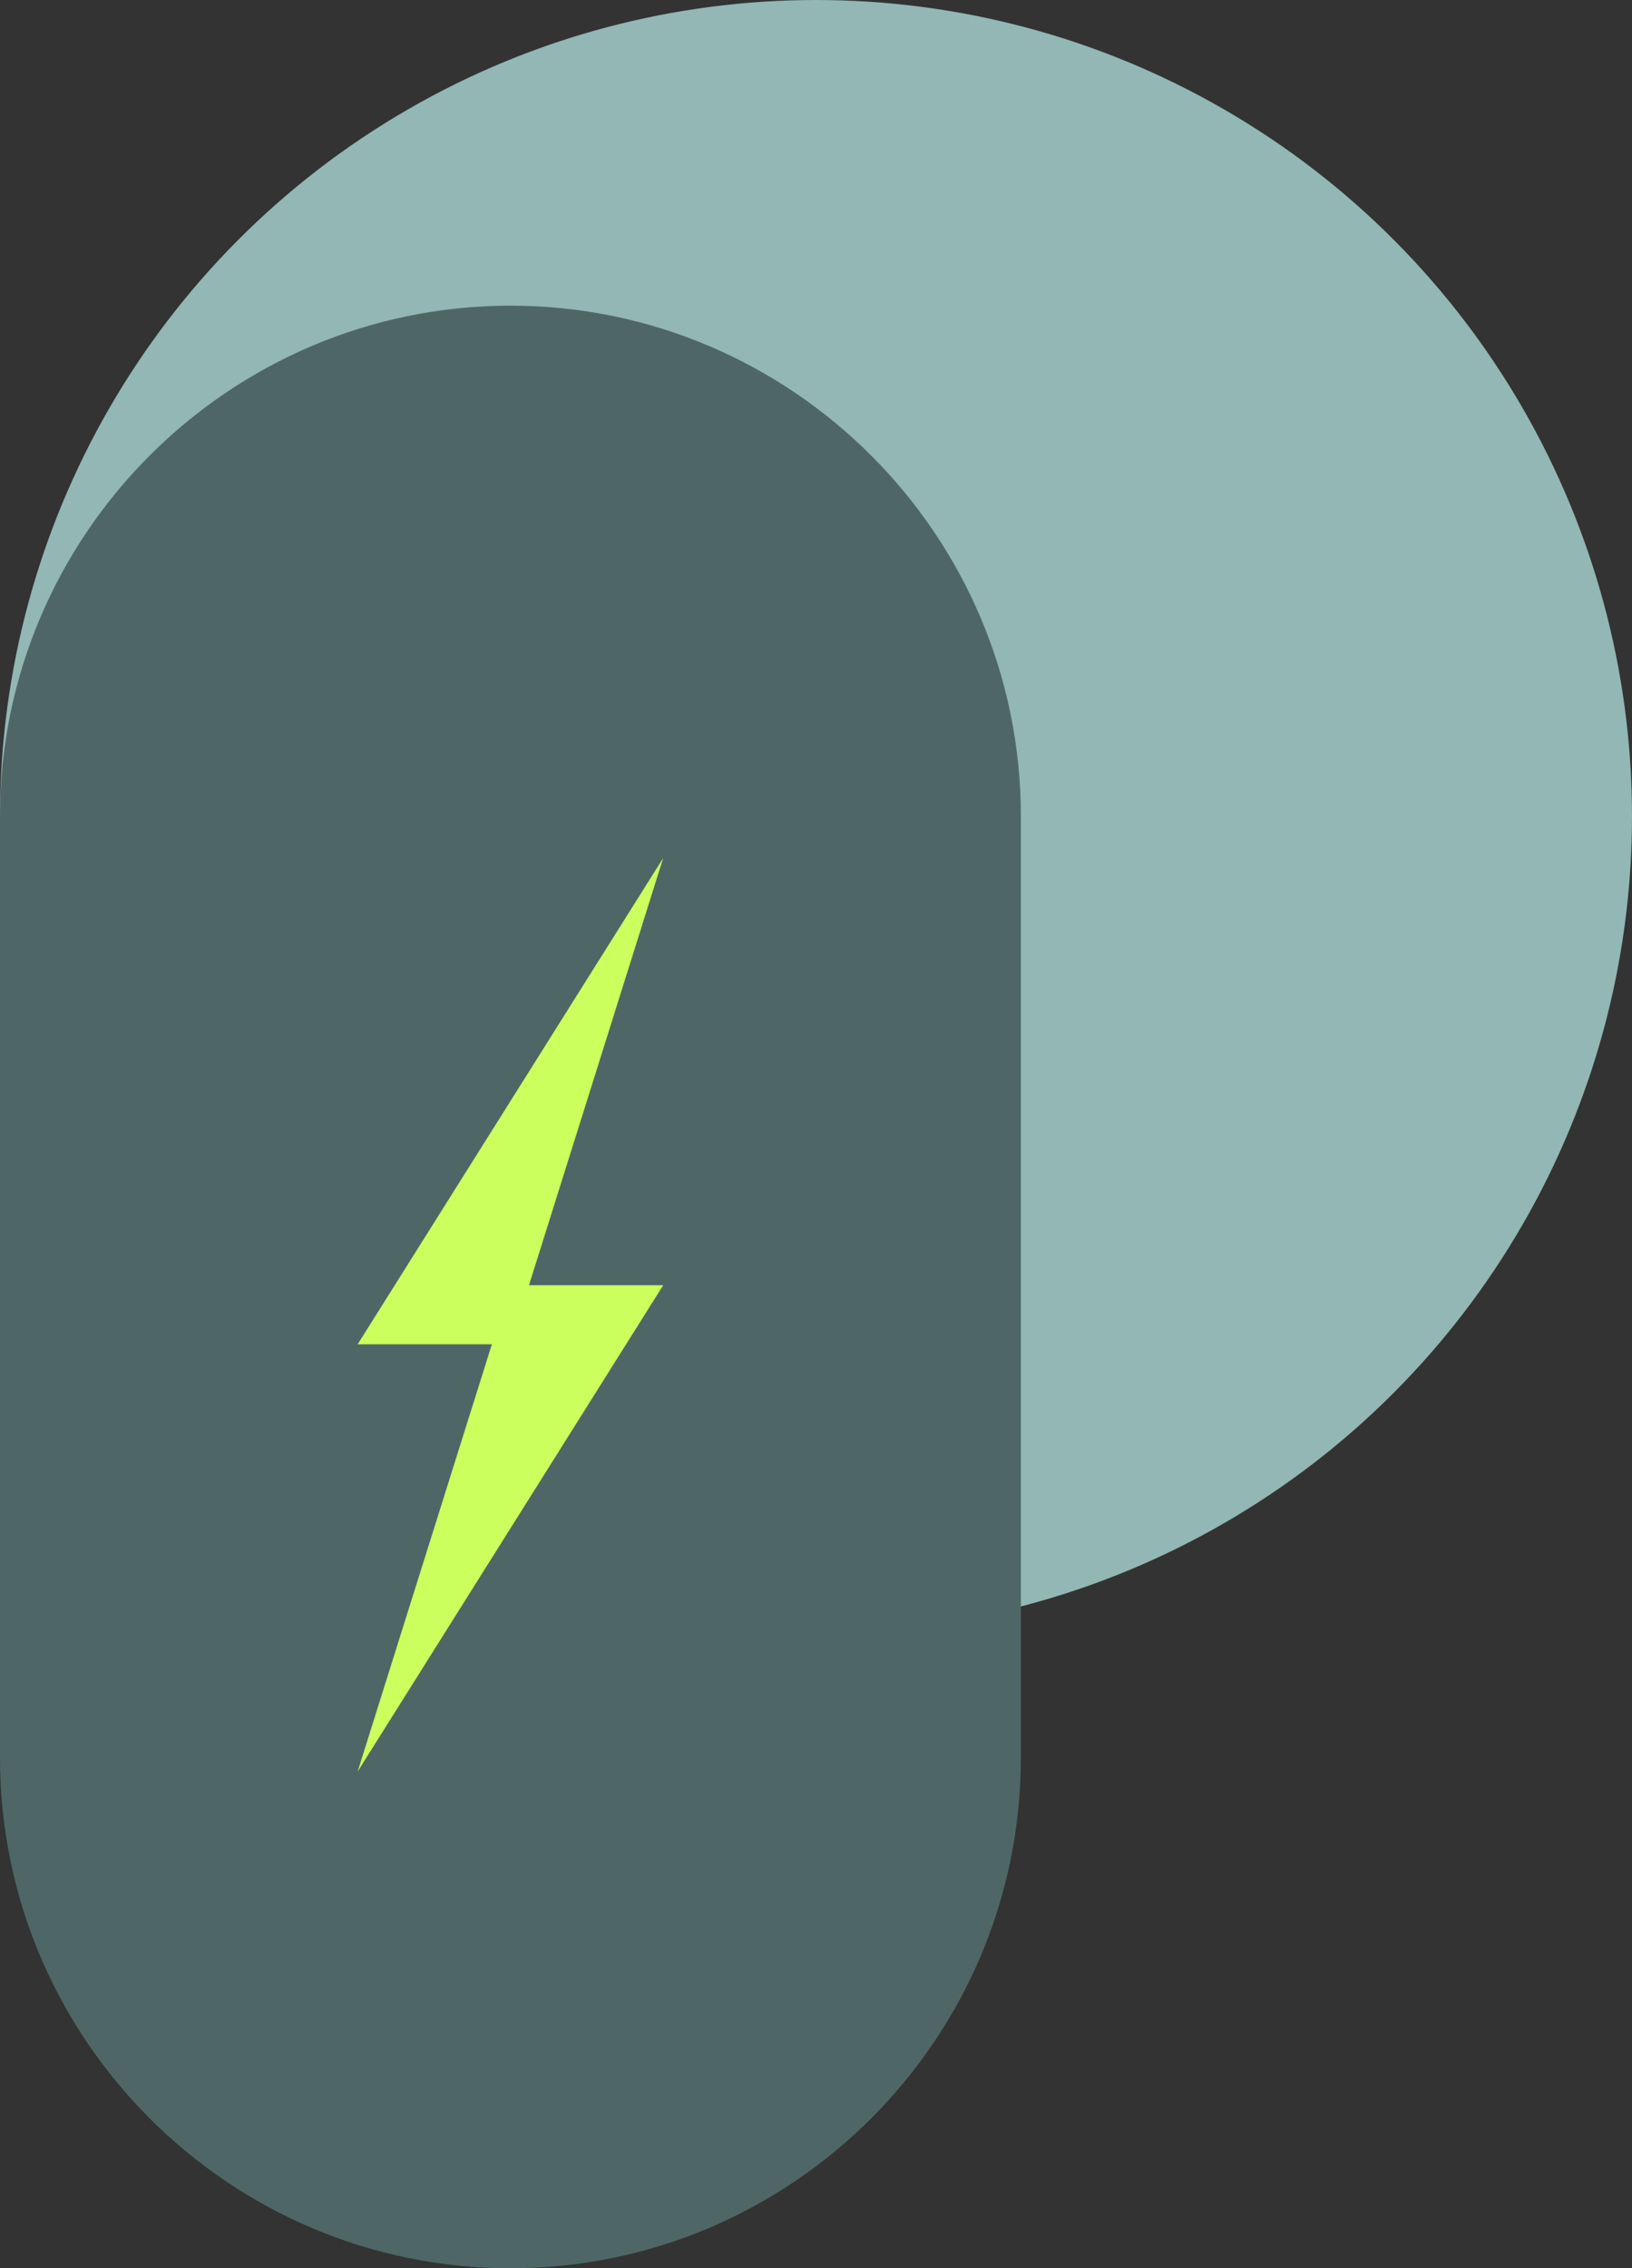
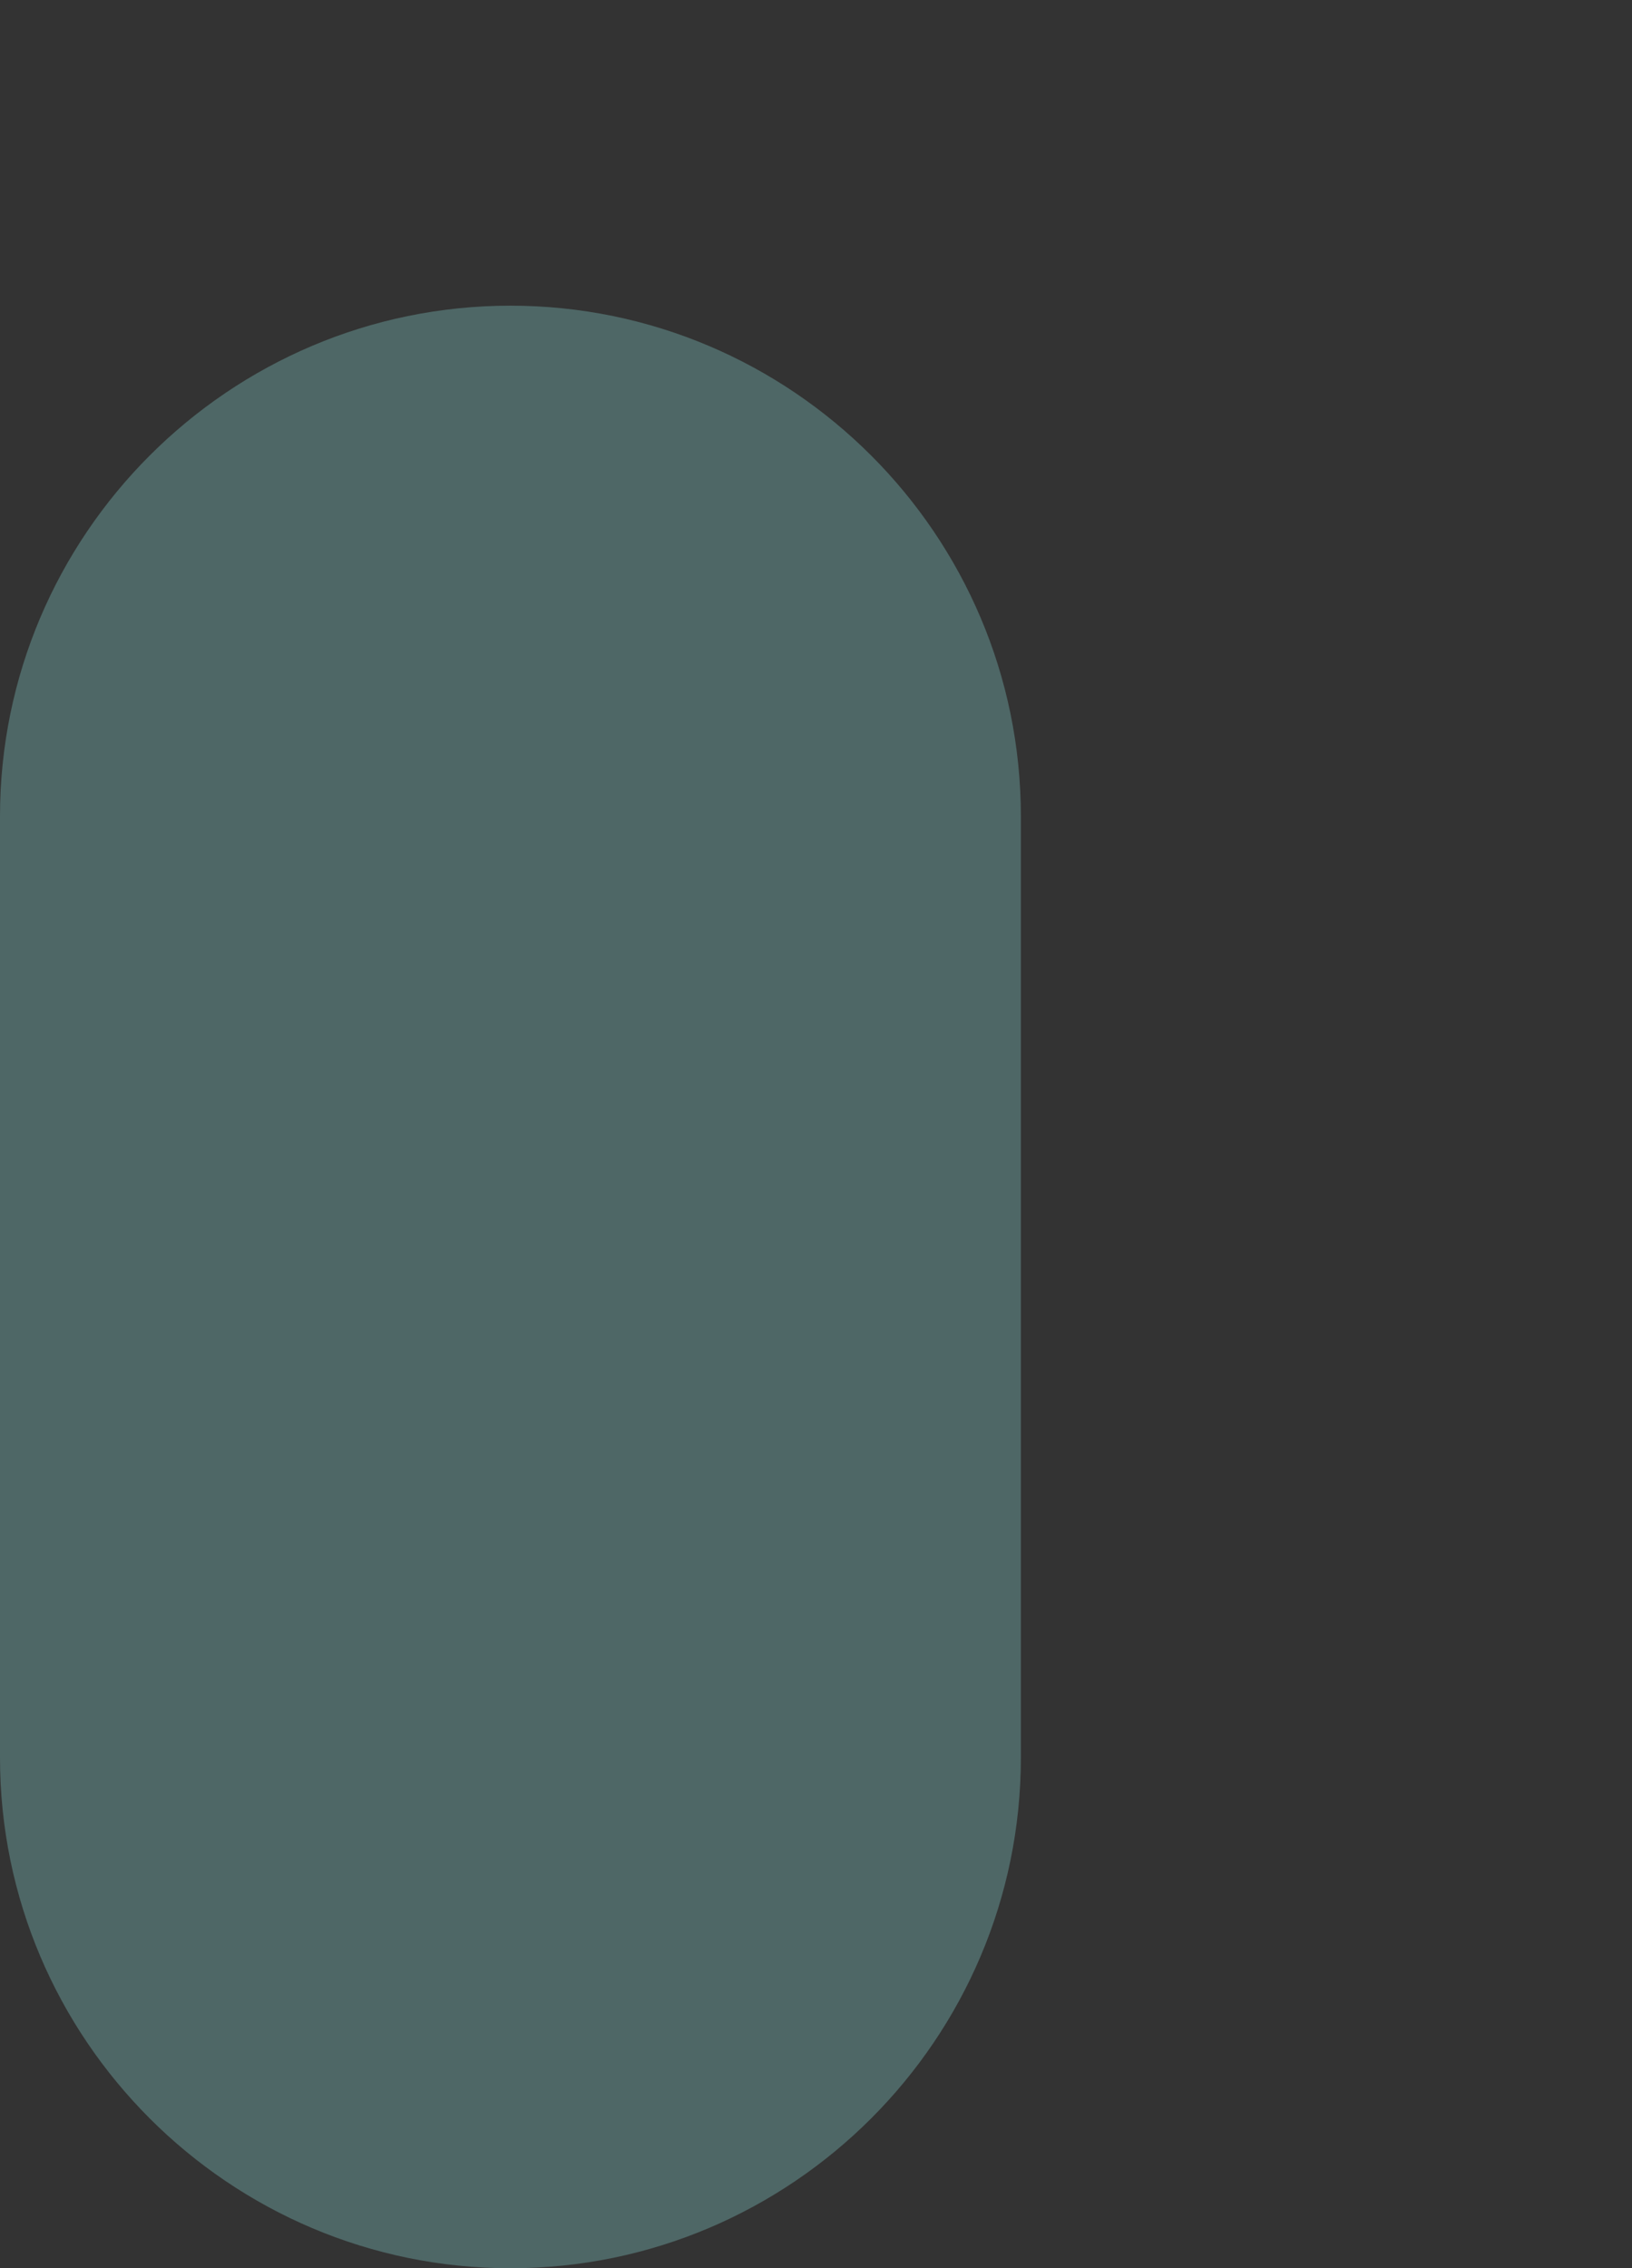
<svg xmlns="http://www.w3.org/2000/svg" version="1.1" id="Layer_1" x="0px" y="0px" viewBox="0 0 47 65.3" style="enable-background:new 0 0 47 65.3;" xml:space="preserve">
  <rect x="0" y="0" width="47" height="65.3" fill="#333333" stroke="none" />
  <style type="text/css">
	.st0{fill:#92B7B4;}
	.st1{fill:#4E6766;}
	.st2{fill:#CBFF5D;}
</style>
  <g>
-     <circle class="st0" cx="23.5" cy="23.5" r="23.5" />
    <path class="st1" d="M29.4,50.6c0,8.1-6.6,14.7-14.7,14.7S0,58.7,0,50.6V23.5C0,15.4,6.6,8.8,14.7,8.8s14.7,6.6,14.7,14.7V50.6z" />
    <g>
-       <polygon class="st2" points="19.1,24.7 10.3,38.7 14.7,38.7   " />
-       <polygon class="st2" points="10.3,51 19.1,37 14.7,37   " />
-     </g>
+       </g>
  </g>
</svg>